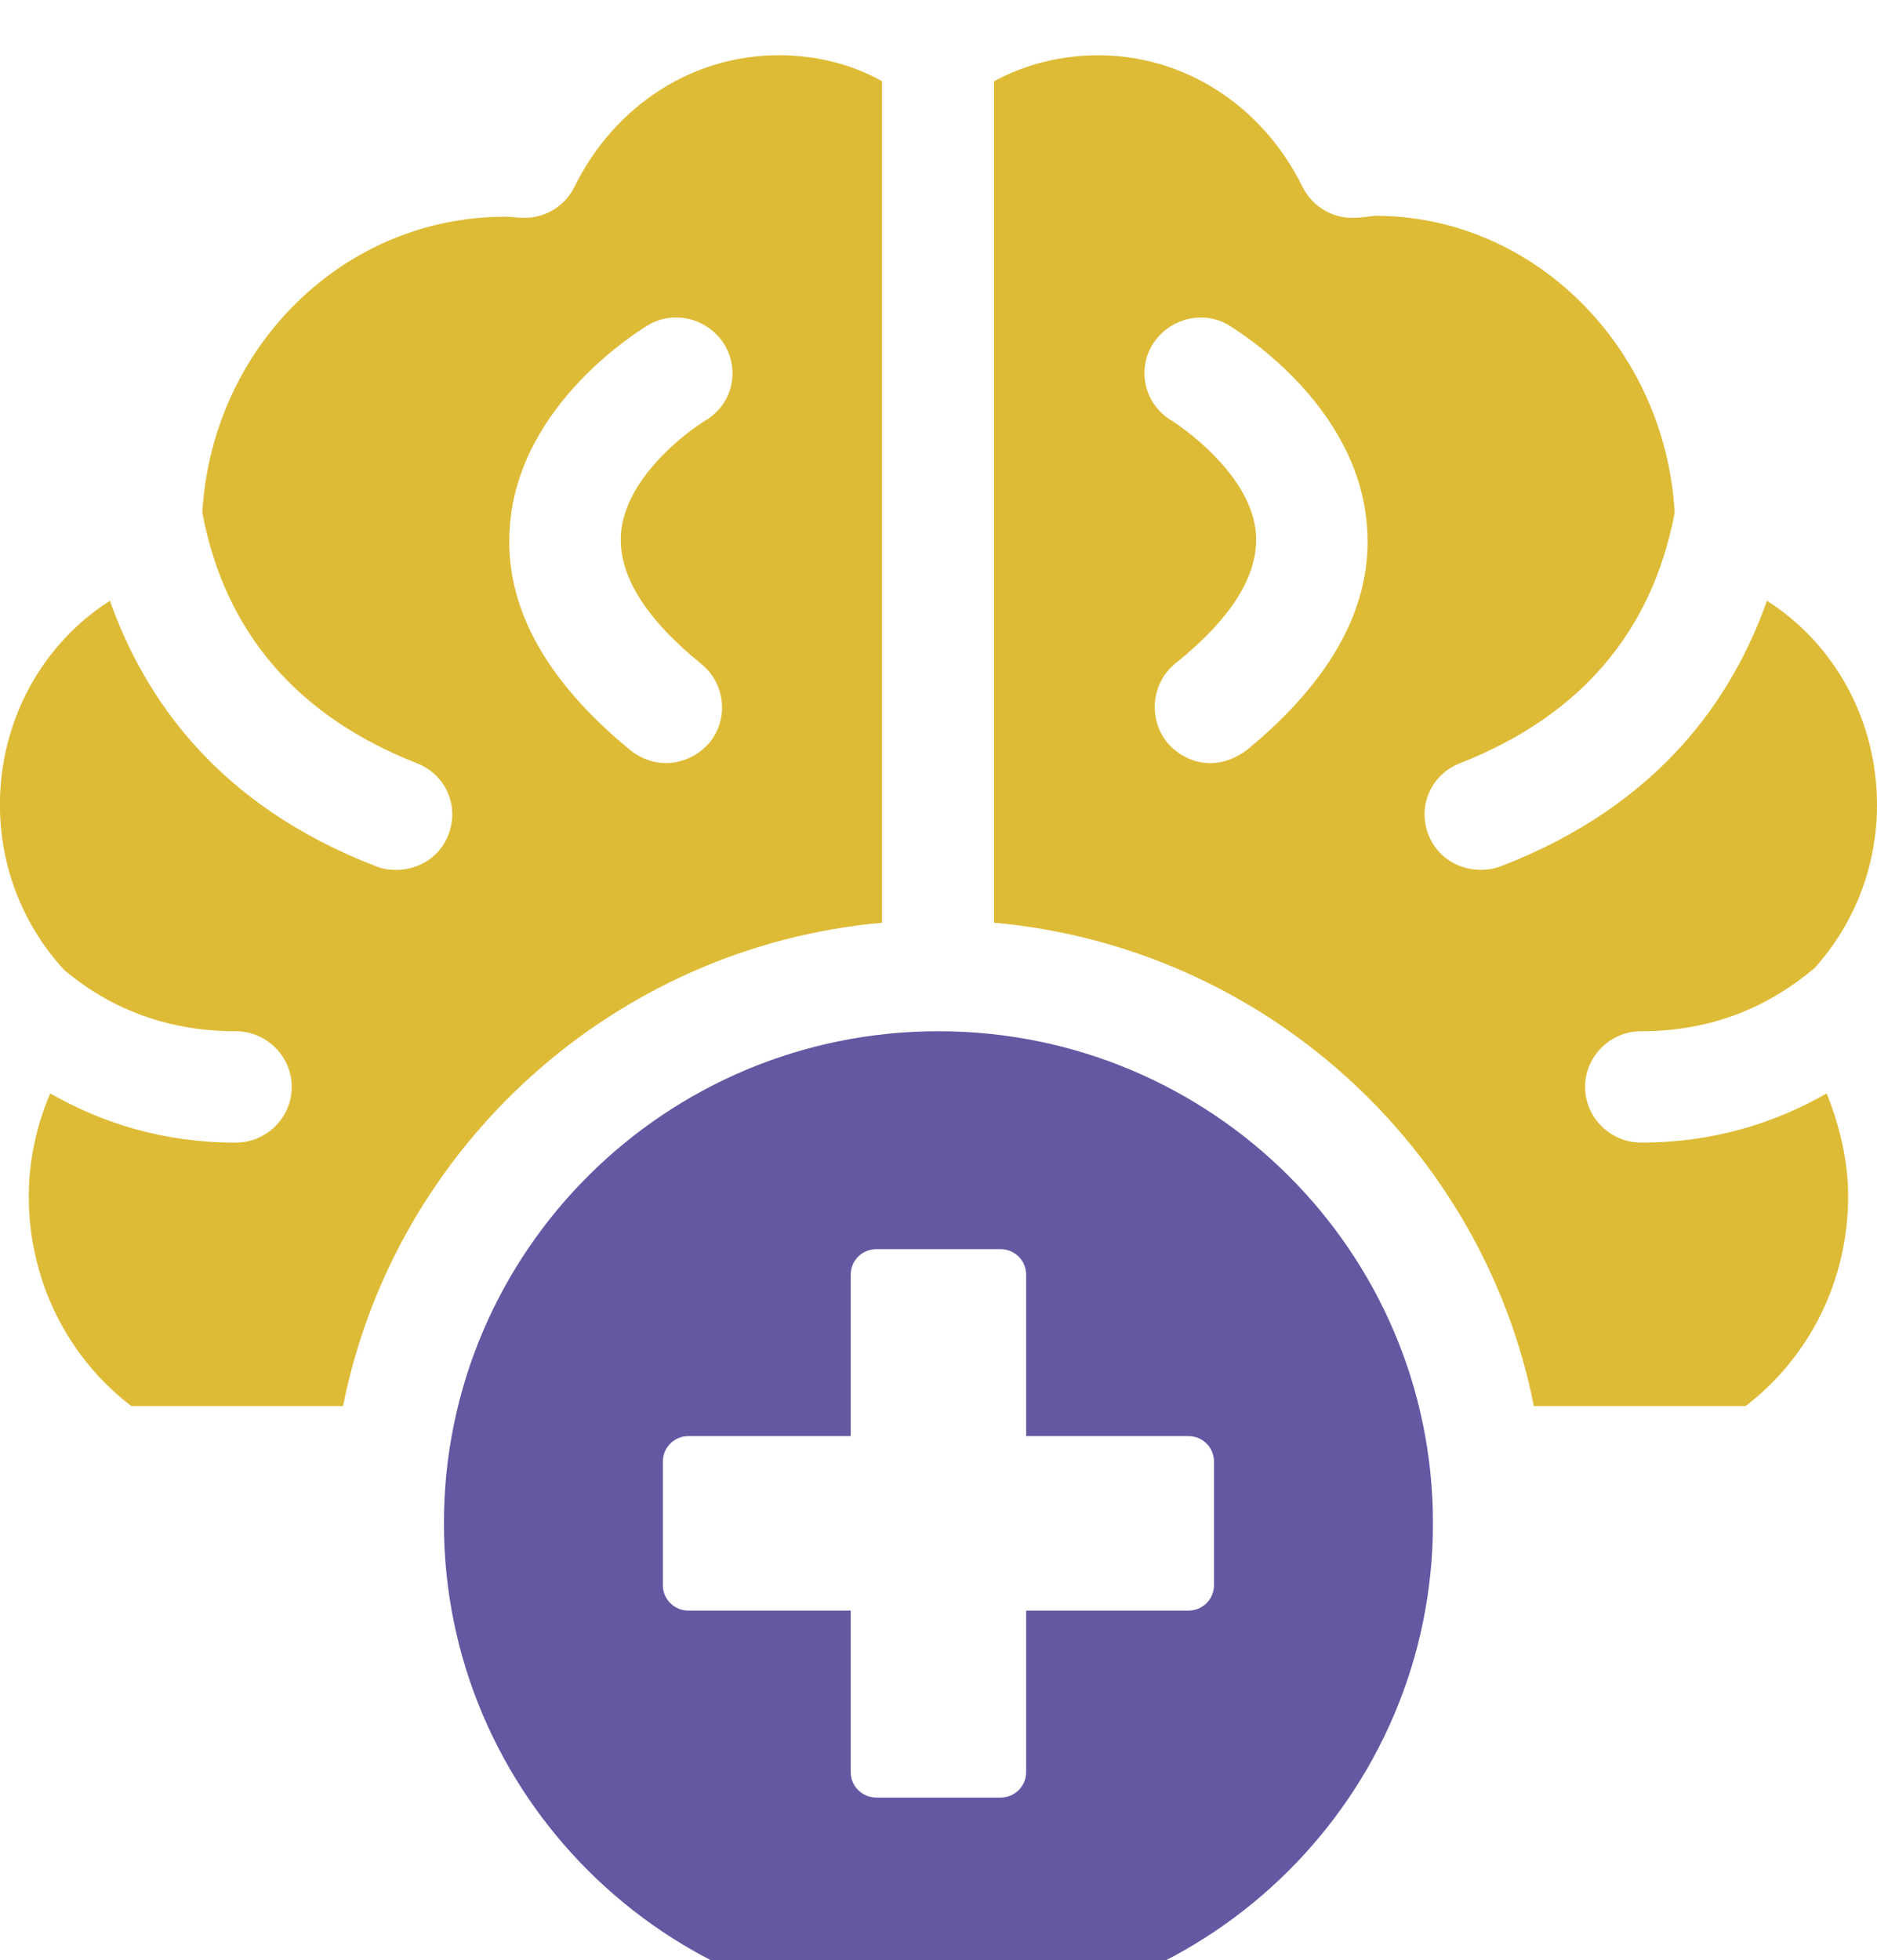
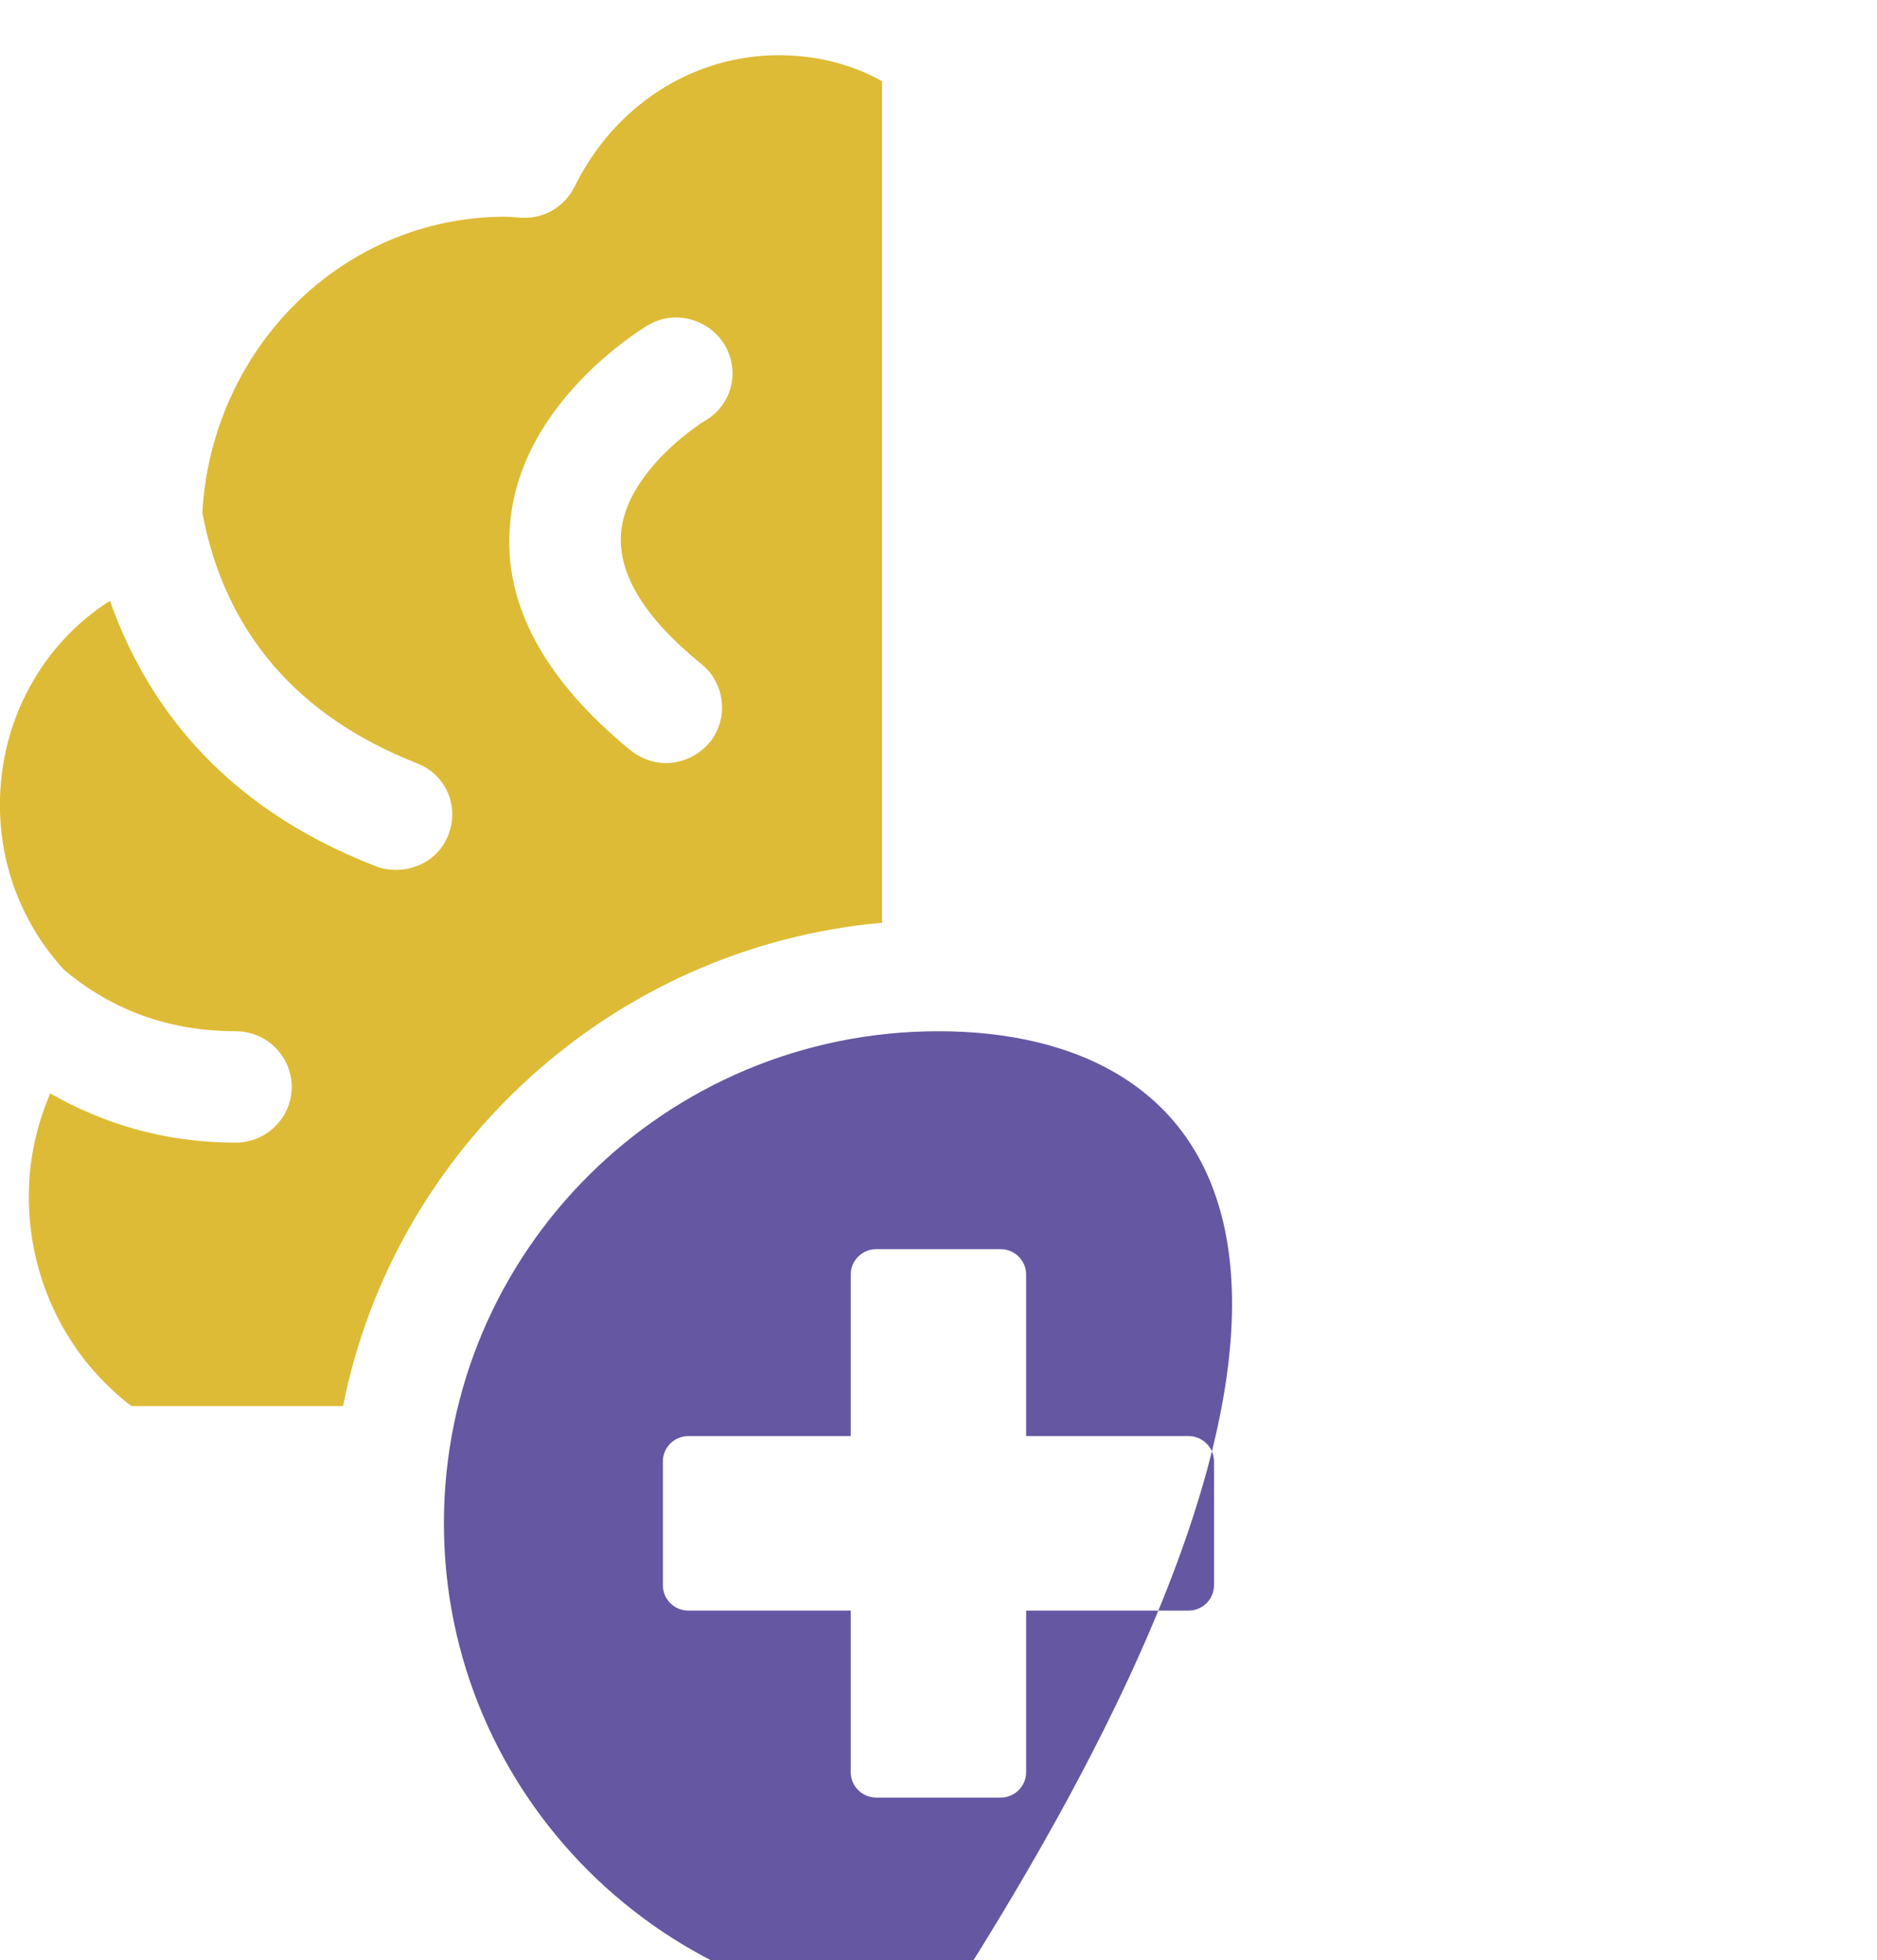
<svg xmlns="http://www.w3.org/2000/svg" width="68" height="71" viewBox="0 0 68 71" fill="none">
  <g clip-path="url(#clip0_1025_854)">
-     <path d="M59.452 41.385C58.338 41.385 57.425 40.477 57.425 39.368C57.425 38.26 58.338 37.352 59.452 37.352C62.155 37.352 64.18 36.376 65.736 35.066C67.188 33.454 68 31.369 68 29.152C68 26.062 66.444 23.305 64.013 21.76C62.763 25.289 60.128 29.152 54.387 31.372C54.117 31.472 53.88 31.507 53.643 31.507C52.834 31.507 52.054 31.036 51.749 30.231C51.343 29.19 51.85 28.046 52.899 27.642C57.259 25.929 59.858 22.871 60.67 18.569C60.332 12.587 55.569 7.816 49.825 7.816C49.488 7.849 49.319 7.884 49.15 7.884C48.34 7.952 47.564 7.515 47.191 6.775C45.738 3.818 42.899 2.002 39.793 2.002C38.477 2.002 37.193 2.306 36.011 2.943V33.421C45.774 34.294 53.711 41.553 55.569 50.929H63.237C65.567 49.148 66.954 46.359 66.954 43.334C66.954 42.057 66.651 40.781 66.177 39.604C64.286 40.68 62.09 41.385 59.455 41.385H59.452ZM45.163 27.17C44.757 27.471 44.319 27.642 43.844 27.642C43.27 27.642 42.695 27.374 42.291 26.902C41.583 26.029 41.717 24.752 42.561 24.045C44.624 22.4 45.602 20.819 45.501 19.342C45.365 17.393 43.237 15.745 42.46 15.243C41.479 14.671 41.177 13.43 41.749 12.487C42.324 11.546 43.575 11.21 44.52 11.782C44.725 11.918 49.182 14.571 49.52 19.041C49.757 21.898 48.27 24.62 45.163 27.173V27.17Z" fill="#DEBB36" />
    <path d="M31.956 33.422V2.941C30.806 2.301 29.523 2 28.207 2C25.101 2 22.261 3.816 20.809 6.773C20.439 7.513 19.659 7.95 18.85 7.882C18.681 7.882 18.512 7.85 18.343 7.85H18.308C12.398 7.85 7.667 12.623 7.33 18.57C8.139 22.872 10.741 25.93 15.098 27.643C16.144 28.047 16.651 29.188 16.245 30.231C15.943 31.039 15.166 31.508 14.354 31.508C14.117 31.508 13.847 31.476 13.61 31.373C7.869 29.155 5.234 25.29 3.983 21.761C1.553 23.306 -0.003 26.062 -0.003 29.153C-0.003 31.405 0.842 33.522 2.327 35.135C3.847 36.412 5.874 37.352 8.542 37.352C9.656 37.352 10.569 38.26 10.569 39.369C10.569 40.478 9.656 41.386 8.542 41.386C5.907 41.386 3.711 40.681 1.82 39.605C1.313 40.781 1.043 42.058 1.043 43.335C1.043 46.36 2.428 49.149 4.76 50.93H12.428C14.286 41.554 22.223 34.295 31.953 33.422H31.956ZM23.477 11.78C24.422 11.208 25.673 11.544 26.248 12.485C26.823 13.461 26.517 14.67 25.537 15.242C24.727 15.746 22.632 17.391 22.496 19.34C22.395 20.817 23.373 22.398 25.4 24.043C26.278 24.748 26.414 26.027 25.703 26.9C25.297 27.369 24.725 27.64 24.114 27.64C23.675 27.64 23.201 27.472 22.831 27.168C19.722 24.615 18.237 21.893 18.474 19.036C18.812 14.567 23.27 11.913 23.474 11.777L23.477 11.78Z" fill="#DEBB36" />
-     <path d="M33.998 37.352C24.104 37.352 16.082 45.332 16.082 55.174C16.082 65.016 24.104 72.997 33.998 72.997C43.891 72.997 51.913 65.016 51.913 55.174C51.913 45.332 43.891 37.352 33.998 37.352ZM43.981 57.419C43.981 57.925 43.567 58.337 43.057 58.337H37.175V64.19C37.175 64.697 36.761 65.109 36.251 65.109H31.744C31.235 65.109 30.82 64.697 30.82 64.19V58.337H24.938C24.428 58.337 24.014 57.925 24.014 57.419V52.935C24.014 52.428 24.428 52.016 24.938 52.016H30.82V46.164C30.82 45.657 31.235 45.245 31.744 45.245H36.251C36.761 45.245 37.175 45.657 37.175 46.164V52.016H43.057C43.567 52.016 43.981 52.428 43.981 52.935V57.419Z" fill="#6557A2" />
+     <path d="M33.998 37.352C24.104 37.352 16.082 45.332 16.082 55.174C16.082 65.016 24.104 72.997 33.998 72.997C51.913 45.332 43.891 37.352 33.998 37.352ZM43.981 57.419C43.981 57.925 43.567 58.337 43.057 58.337H37.175V64.19C37.175 64.697 36.761 65.109 36.251 65.109H31.744C31.235 65.109 30.82 64.697 30.82 64.19V58.337H24.938C24.428 58.337 24.014 57.925 24.014 57.419V52.935C24.014 52.428 24.428 52.016 24.938 52.016H30.82V46.164C30.82 45.657 31.235 45.245 31.744 45.245H36.251C36.761 45.245 37.175 45.657 37.175 46.164V52.016H43.057C43.567 52.016 43.981 52.428 43.981 52.935V57.419Z" fill="#6557A2" />
  </g>
  <defs>
    <clipPath id="clip0_1025_854">
      <rect width="68" height="71" fill="white" />
    </clipPath>
  </defs>
</svg>